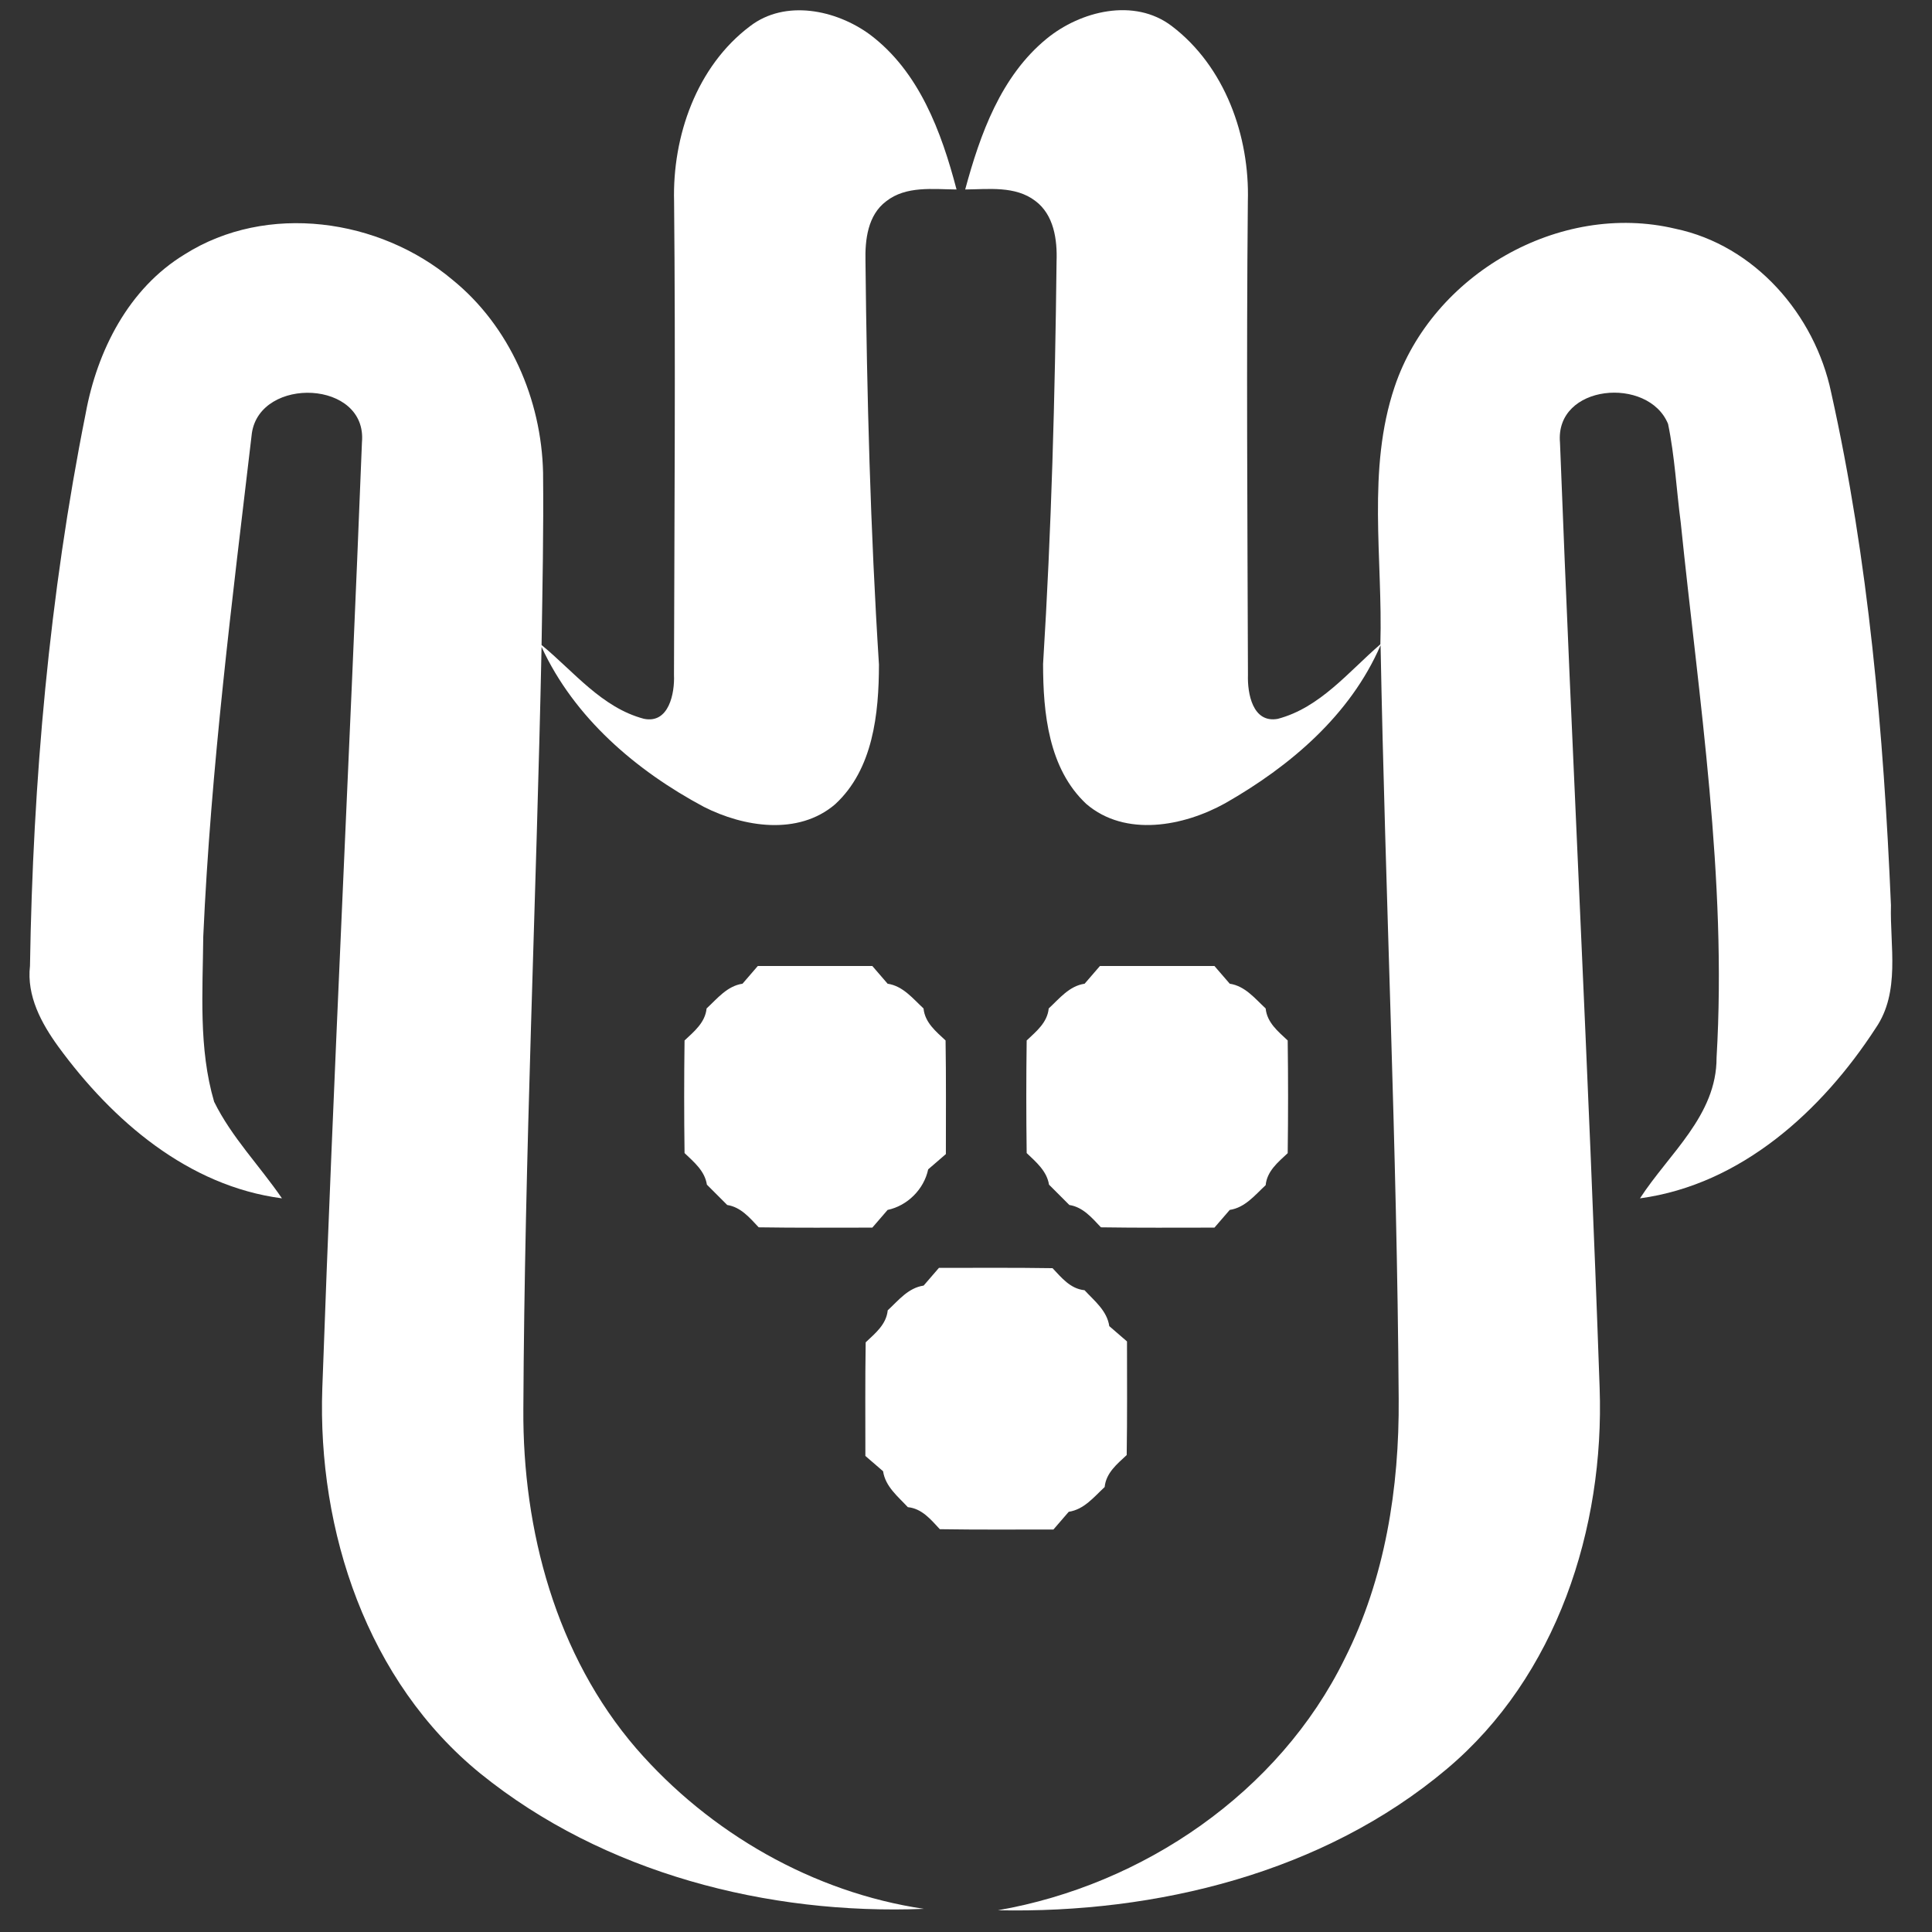
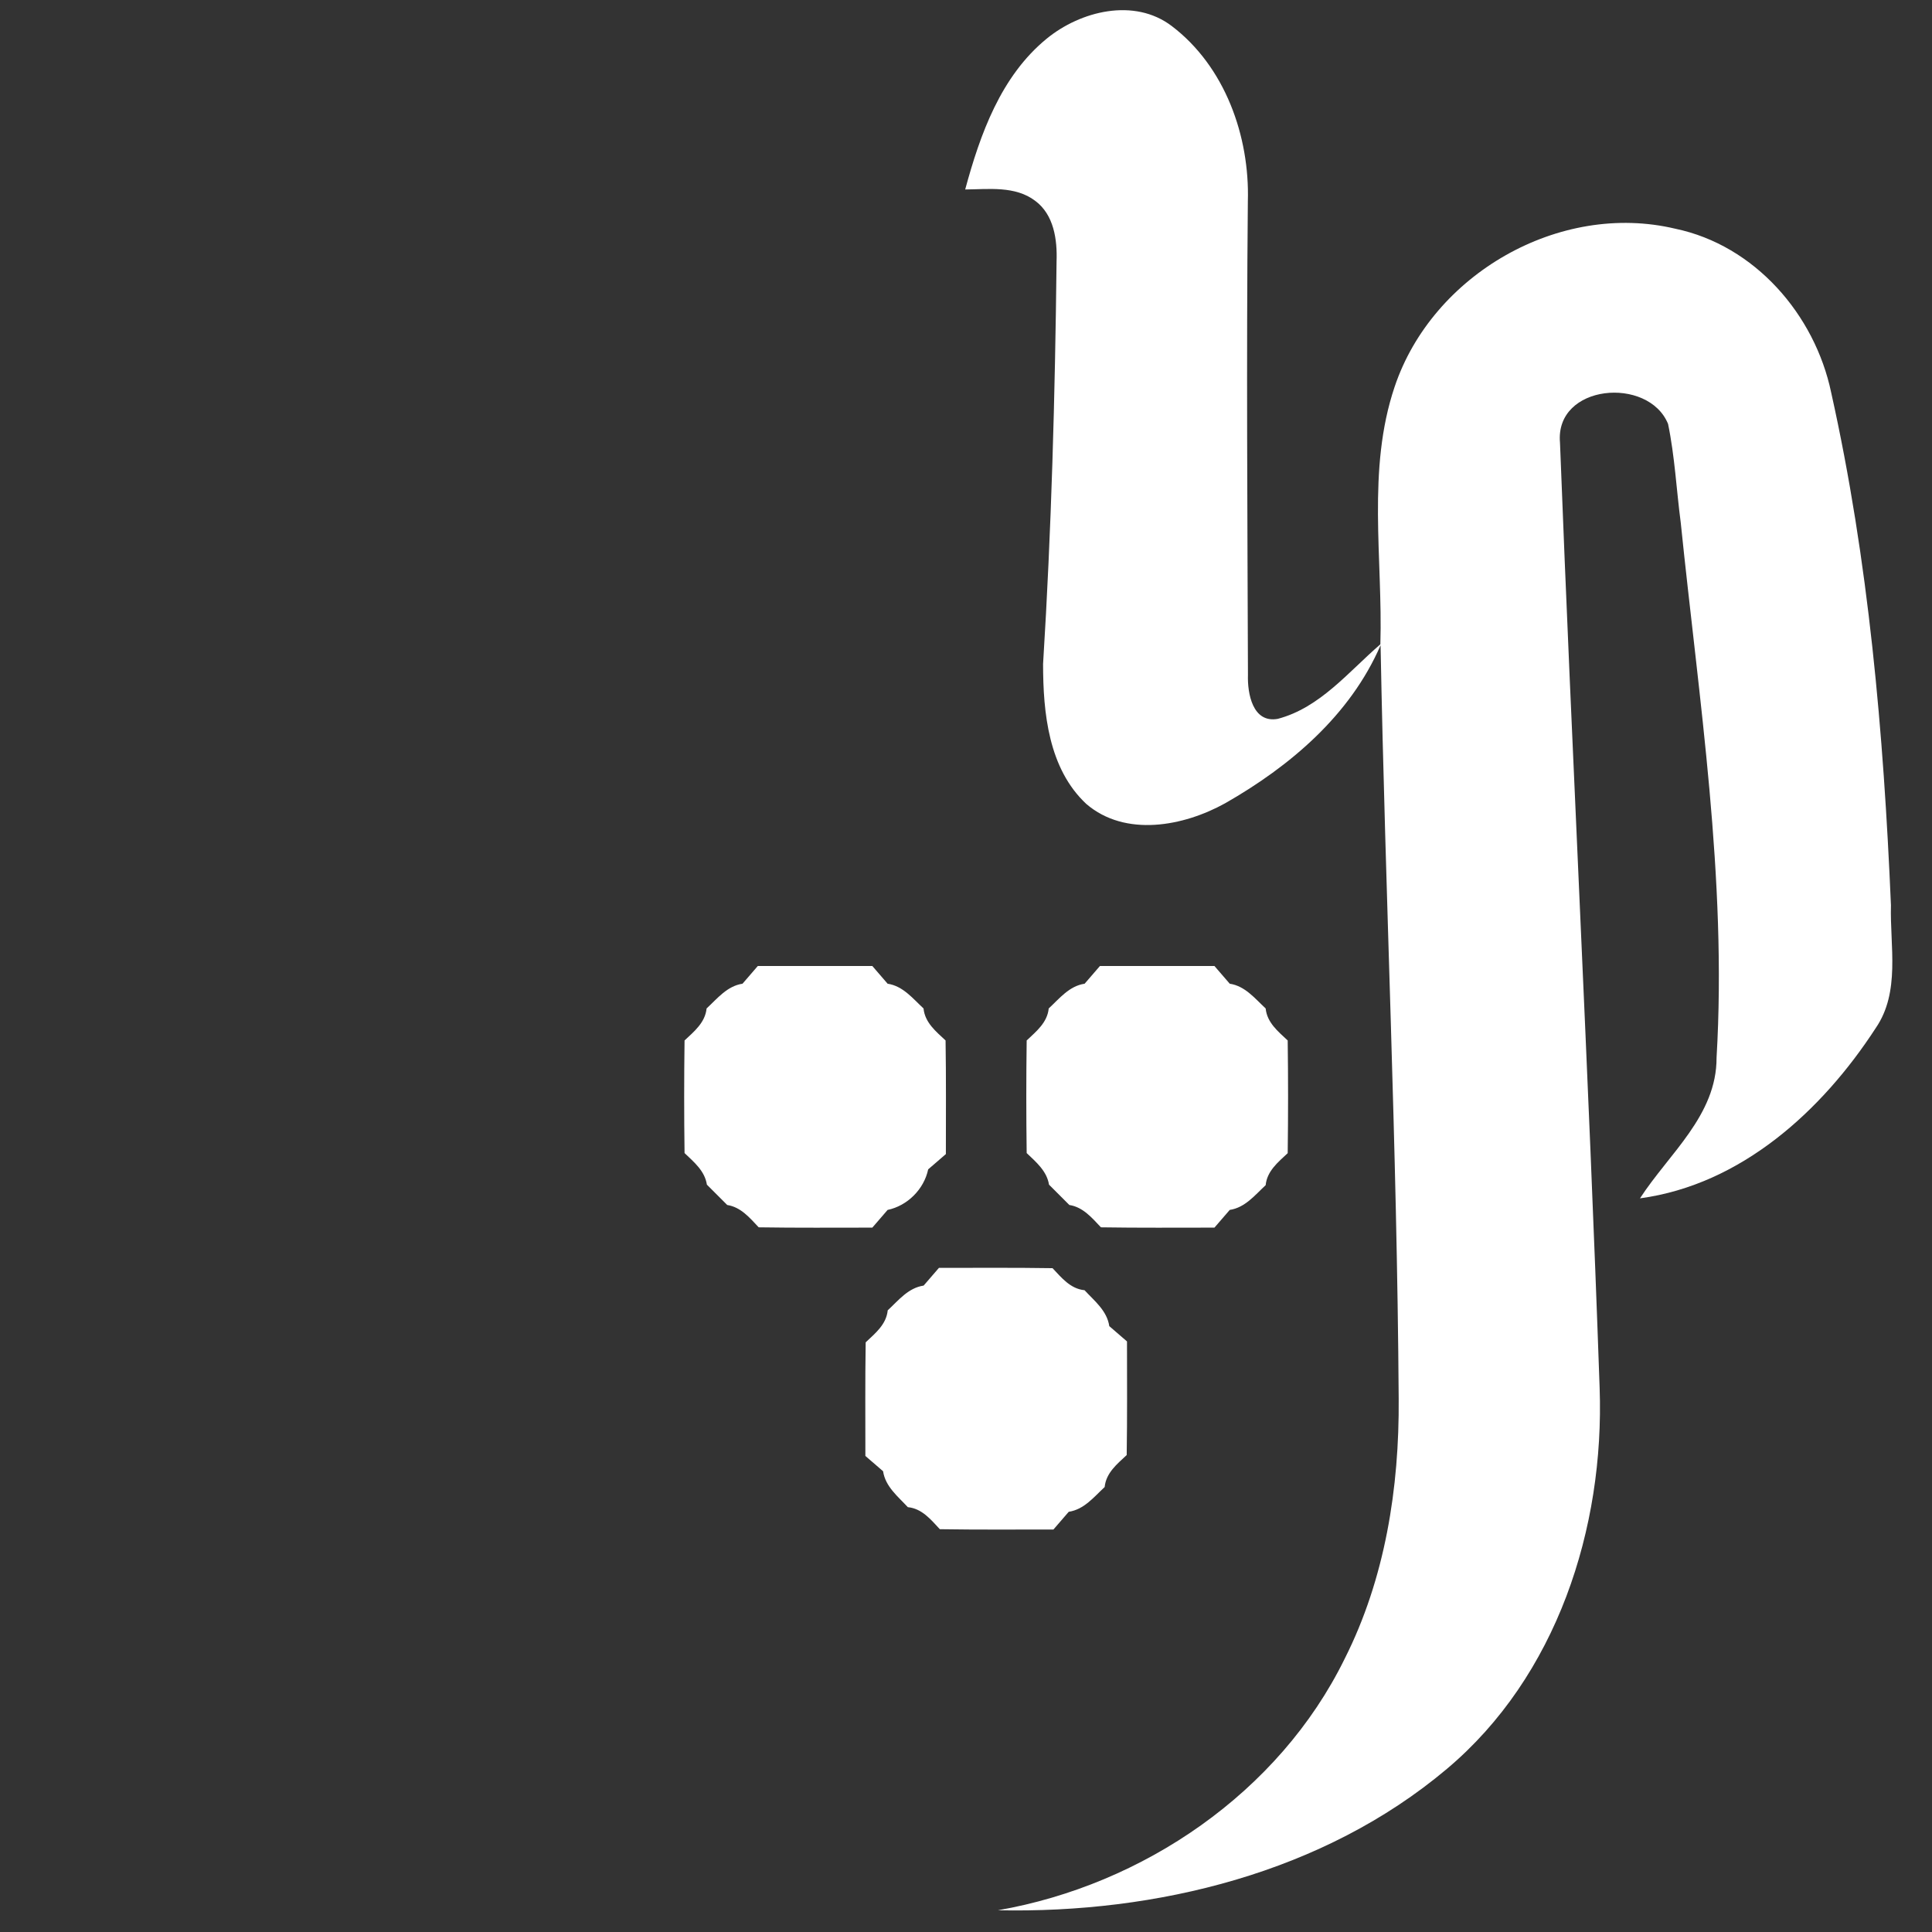
<svg xmlns="http://www.w3.org/2000/svg" width="192pt" height="192pt" viewBox="0 0 192 192" version="1.1">
  <rect x="0" y="0" width="192" height="192" fill="#333333" stroke="none" />
  <g id="#ffffffff">
-     <path fill="#ffffff" opacity="1.00" d=" M 74.54 2.60 C 78.05 -0.09 83.09 0.98 86.43 3.42 C 91.34 7.09 93.56 13.11 95.06 18.83 C 92.71 18.81 90.05 18.45 88.07 20.00 C 86.23 21.38 85.96 23.83 86.01 25.95 C 86.15 39.32 86.50 52.70 87.35 66.05 C 87.34 70.90 86.78 76.46 82.98 79.94 C 79.32 83.06 73.91 82.20 69.94 80.18 C 63.21 76.58 57.07 71.34 53.82 64.29 C 53.30 89.54 52.13 114.78 52.01 140.04 C 51.93 152.08 55.26 164.52 63.24 173.77 C 70.52 182.15 80.81 188.07 91.82 189.70 C 76.29 190.32 59.98 186.15 47.75 176.26 C 36.49 167.11 31.54 152.15 32.03 137.97 C 33.14 106.63 34.74 75.30 35.97 43.96 C 36.53 37.75 25.86 37.37 25.03 43.05 C 23.07 59.68 20.95 76.33 20.20 93.07 C 20.15 98.53 19.72 104.18 21.28 109.49 C 23.01 113.01 25.81 115.86 28.02 119.09 C 18.69 117.87 11.17 111.37 5.80 104.02 C 4.11 101.69 2.64 98.98 2.98 95.99 C 3.27 77.59 4.90 59.16 8.51 41.11 C 9.65 34.86 12.78 28.66 18.35 25.28 C 26.52 20.11 37.72 21.71 44.96 27.80 C 50.66 32.42 53.81 39.70 53.97 46.97 C 54.03 52.68 53.91 58.39 53.82 64.10 C 57.03 66.74 59.80 70.32 63.98 71.43 C 66.48 71.96 67.06 68.88 66.98 67.07 C 67.02 51.39 67.14 35.71 66.99 20.04 C 66.81 13.55 69.23 6.59 74.54 2.60 Z" />
    <path fill="#ffffff" opacity="1.00" d=" M 104.01 3.85 C 107.38 1.09 112.72 -0.25 116.45 2.59 C 121.73 6.60 124.20 13.52 124.01 20.01 C 123.86 35.69 123.97 51.38 124.02 67.07 C 123.96 68.88 124.47 71.89 126.98 71.44 C 131.19 70.33 134.01 66.76 137.18 64.03 C 137.43 55.52 135.82 46.67 138.60 38.43 C 142.35 27.27 154.97 19.99 166.49 22.73 C 174.39 24.38 180.36 31.27 181.98 39.01 C 185.71 55.73 187.19 72.87 187.92 89.96 C 187.81 94.03 188.88 98.58 186.40 102.18 C 181.07 110.39 173.03 117.73 162.98 119.09 C 165.86 114.64 170.61 110.85 170.59 105.11 C 171.64 87.32 168.84 69.59 167.03 51.94 C 166.60 48.67 166.44 45.36 165.77 42.13 C 163.82 37.36 154.51 38.16 155.03 43.99 C 156.23 75.31 157.88 106.61 158.97 137.93 C 159.46 151.89 154.71 166.60 143.79 175.79 C 131.53 186.12 114.93 190.17 99.17 189.84 C 113.60 187.33 127.11 178.14 133.63 164.85 C 137.65 156.89 139.07 147.85 139.00 139.00 C 138.84 114.03 137.67 89.08 137.20 64.12 C 134.19 71.08 128.19 76.16 121.75 79.83 C 117.62 82.12 111.84 83.22 107.96 79.90 C 104.20 76.39 103.66 70.84 103.66 65.98 C 104.49 52.67 104.85 39.32 105.00 25.98 C 105.08 23.83 104.74 21.34 102.88 19.96 C 100.89 18.45 98.25 18.81 95.92 18.83 C 97.41 13.33 99.46 7.58 104.01 3.85 Z" />
    <path fill="#ffffff" opacity="1.00" d=" M 75.31 96.00 C 79.10 96.00 82.90 96.00 86.69 96.00 C 87.07 96.44 87.83 97.32 88.21 97.76 C 89.74 97.99 90.71 99.23 91.78 100.22 C 91.92 101.63 93.01 102.50 93.97 103.40 C 94.03 107.16 94.00 110.93 94.00 114.69 C 93.56 115.07 92.68 115.83 92.24 116.21 C 91.83 118.18 90.18 119.83 88.21 120.24 C 87.83 120.68 87.07 121.56 86.69 122.00 C 82.93 122.00 79.17 122.03 75.40 121.97 C 74.51 121.03 73.63 119.96 72.27 119.75 C 71.59 119.08 70.92 118.41 70.25 117.73 C 70.04 116.36 68.97 115.49 68.03 114.59 C 67.98 110.86 67.98 107.13 68.03 103.40 C 68.99 102.50 70.08 101.62 70.22 100.22 C 71.29 99.23 72.26 97.99 73.79 97.76 C 74.17 97.32 74.93 96.44 75.31 96.00 Z" />
    <path fill="#ffffff" opacity="1.00" d=" M 109.31 96.00 C 113.10 96.00 116.90 96.00 120.69 96.00 C 121.07 96.44 121.83 97.32 122.21 97.76 C 123.74 97.99 124.71 99.23 125.78 100.22 C 125.92 101.63 127.01 102.50 127.97 103.40 C 128.02 107.13 128.02 110.87 127.97 114.60 C 127.01 115.50 125.92 116.37 125.78 117.78 C 124.71 118.77 123.74 120.01 122.21 120.24 C 121.83 120.68 121.07 121.56 120.69 122.00 C 116.93 122.00 113.17 122.03 109.41 121.97 C 108.51 121.02 107.63 119.96 106.27 119.75 C 105.59 119.08 104.92 118.41 104.25 117.73 C 104.03 116.37 102.97 115.49 102.03 114.59 C 101.98 110.86 101.98 107.13 102.03 103.40 C 102.98 102.50 104.08 101.63 104.22 100.22 C 105.29 99.23 106.25 97.99 107.79 97.76 C 108.17 97.32 108.93 96.44 109.31 96.00 Z" />
    <path fill="#ffffff" opacity="1.00" d=" M 93.31 126.00 C 97.07 126.00 100.83 125.97 104.60 126.03 C 105.50 126.98 106.37 128.08 107.78 128.22 C 108.77 129.29 110.01 130.25 110.24 131.79 C 110.68 132.17 111.56 132.93 112.00 133.31 C 112.00 137.07 112.03 140.83 111.97 144.60 C 111.01 145.50 109.92 146.37 109.78 147.78 C 108.71 148.77 107.74 150.01 106.21 150.24 C 105.83 150.68 105.07 151.56 104.69 152.00 C 100.93 152.00 97.17 152.03 93.40 151.97 C 92.50 151.01 91.63 149.92 90.22 149.78 C 89.23 148.71 87.99 147.74 87.76 146.21 C 87.32 145.83 86.44 145.07 86.00 144.69 C 86.00 140.93 85.97 137.16 86.03 133.40 C 86.98 132.50 88.08 131.63 88.22 130.22 C 89.29 129.23 90.25 127.99 91.79 127.76 C 92.17 127.32 92.93 126.44 93.31 126.00 Z" />
  </g>
</svg>